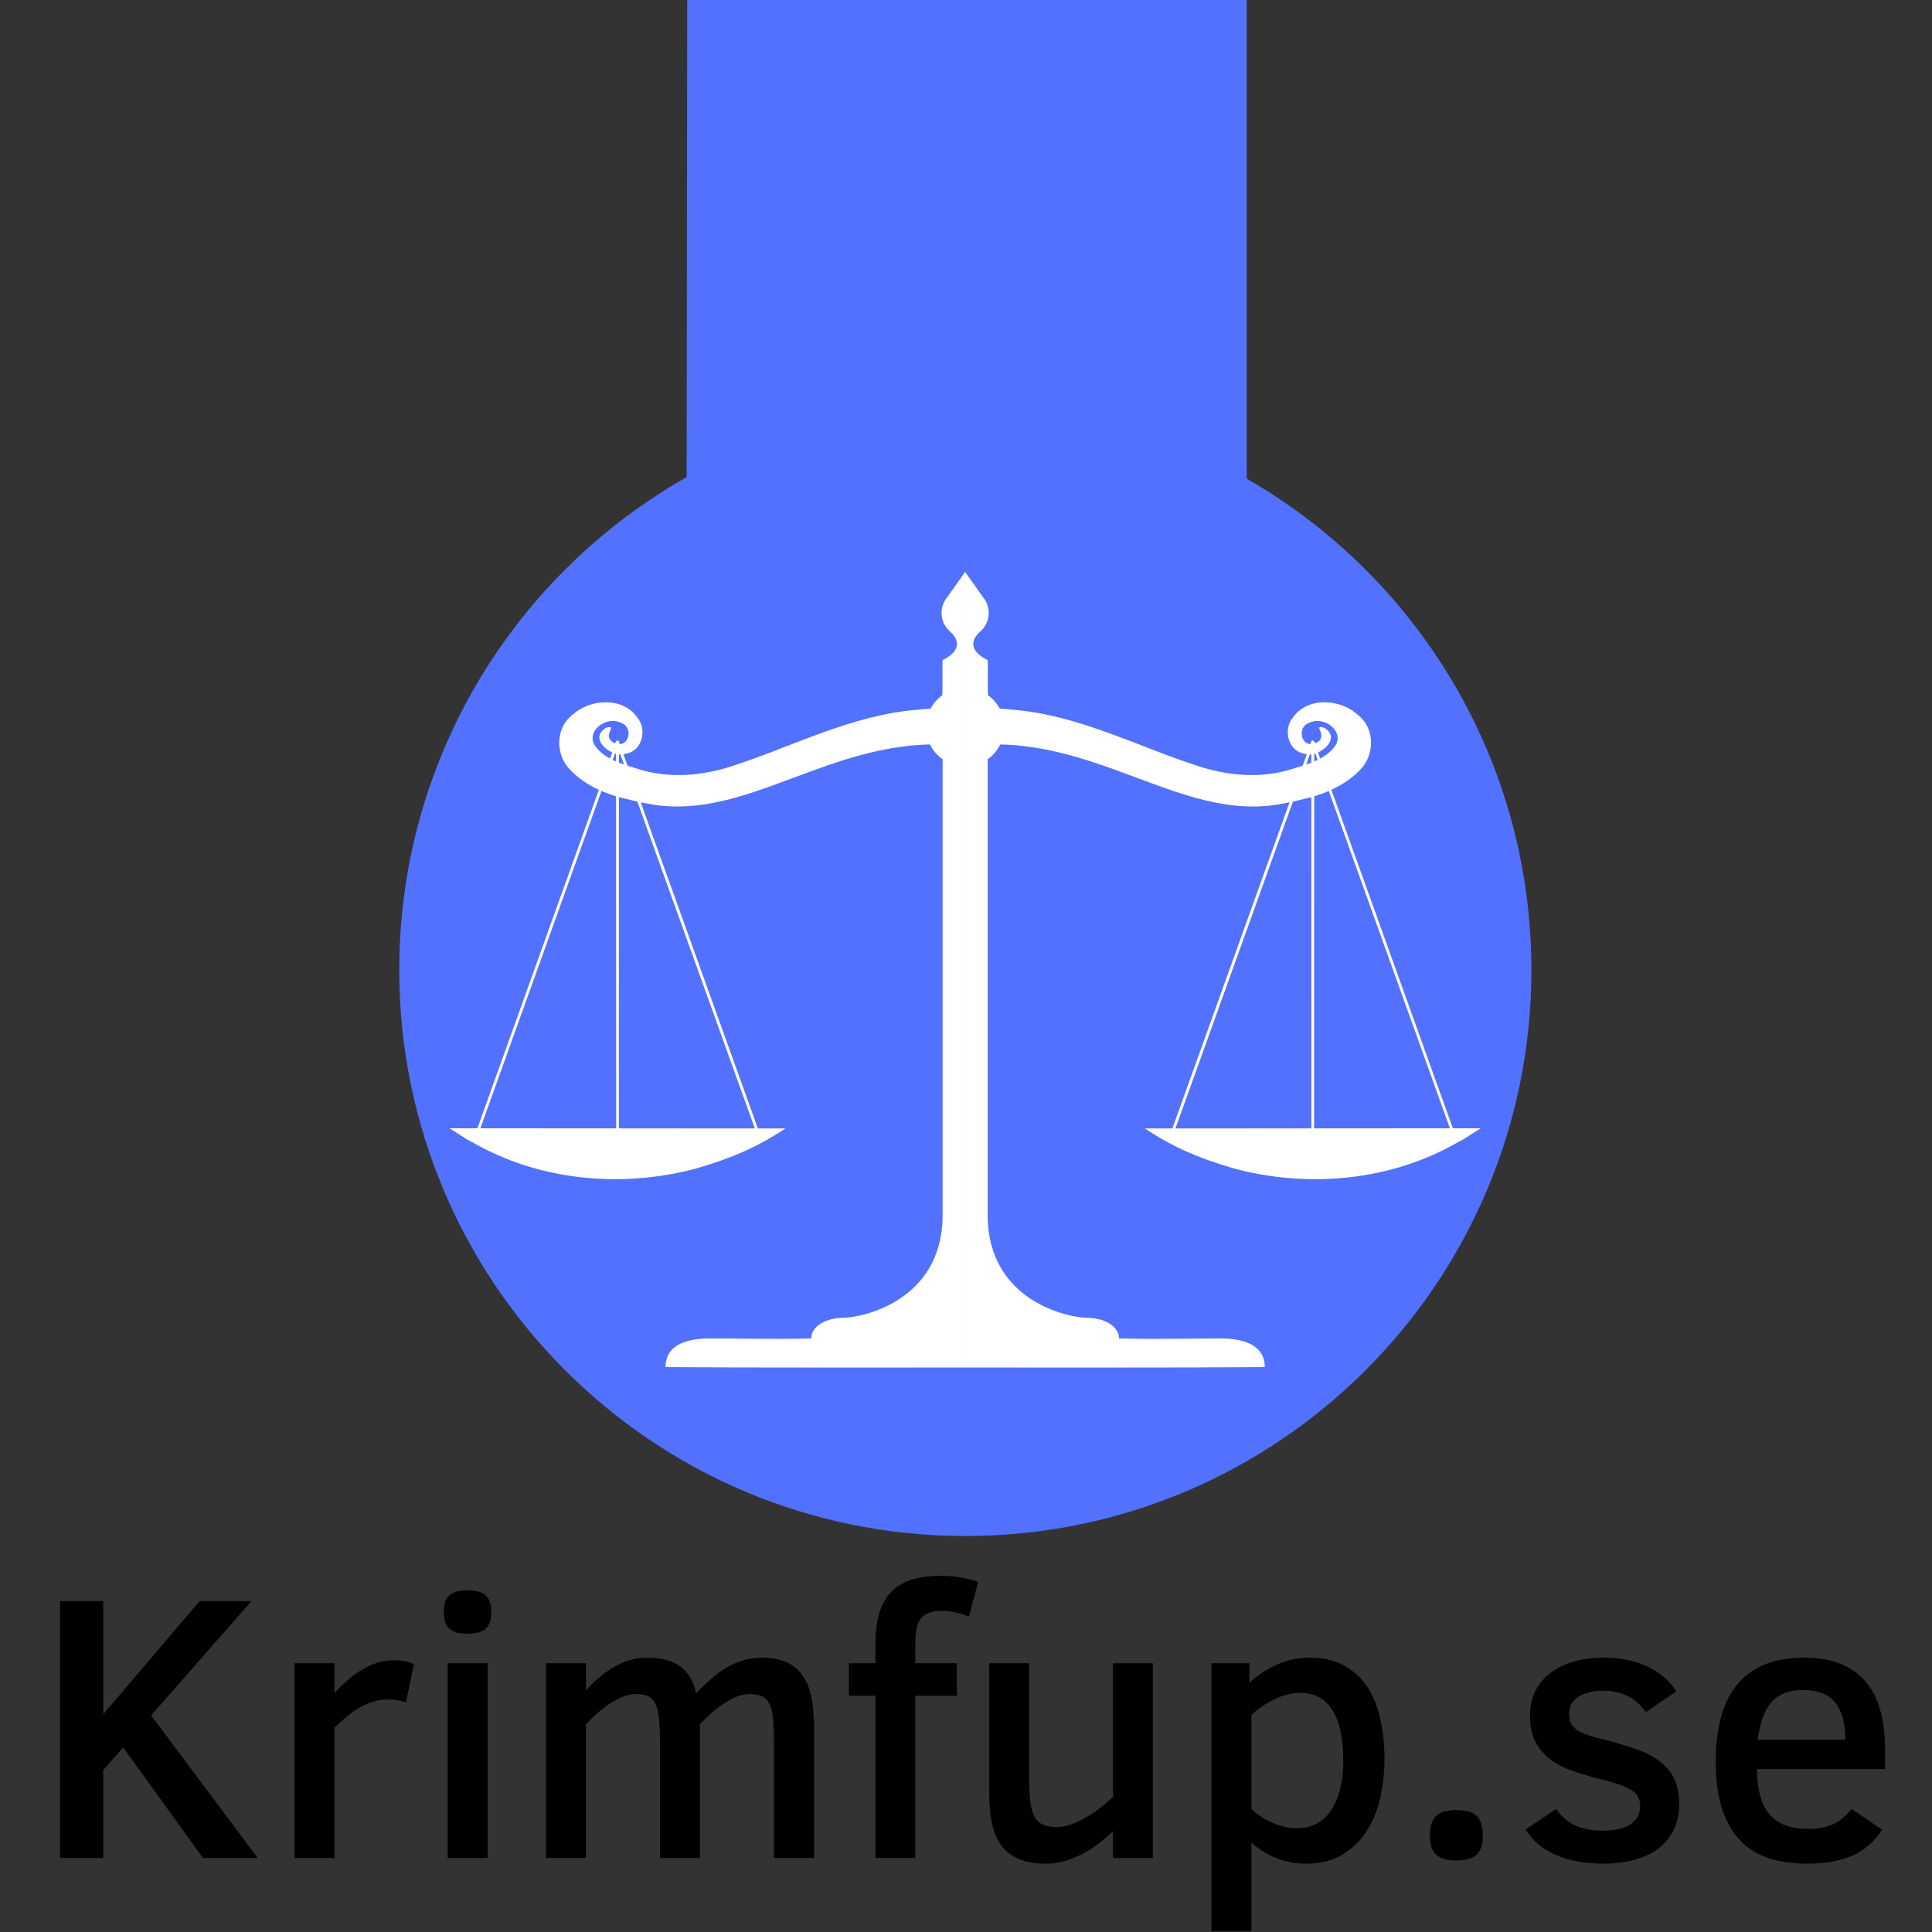
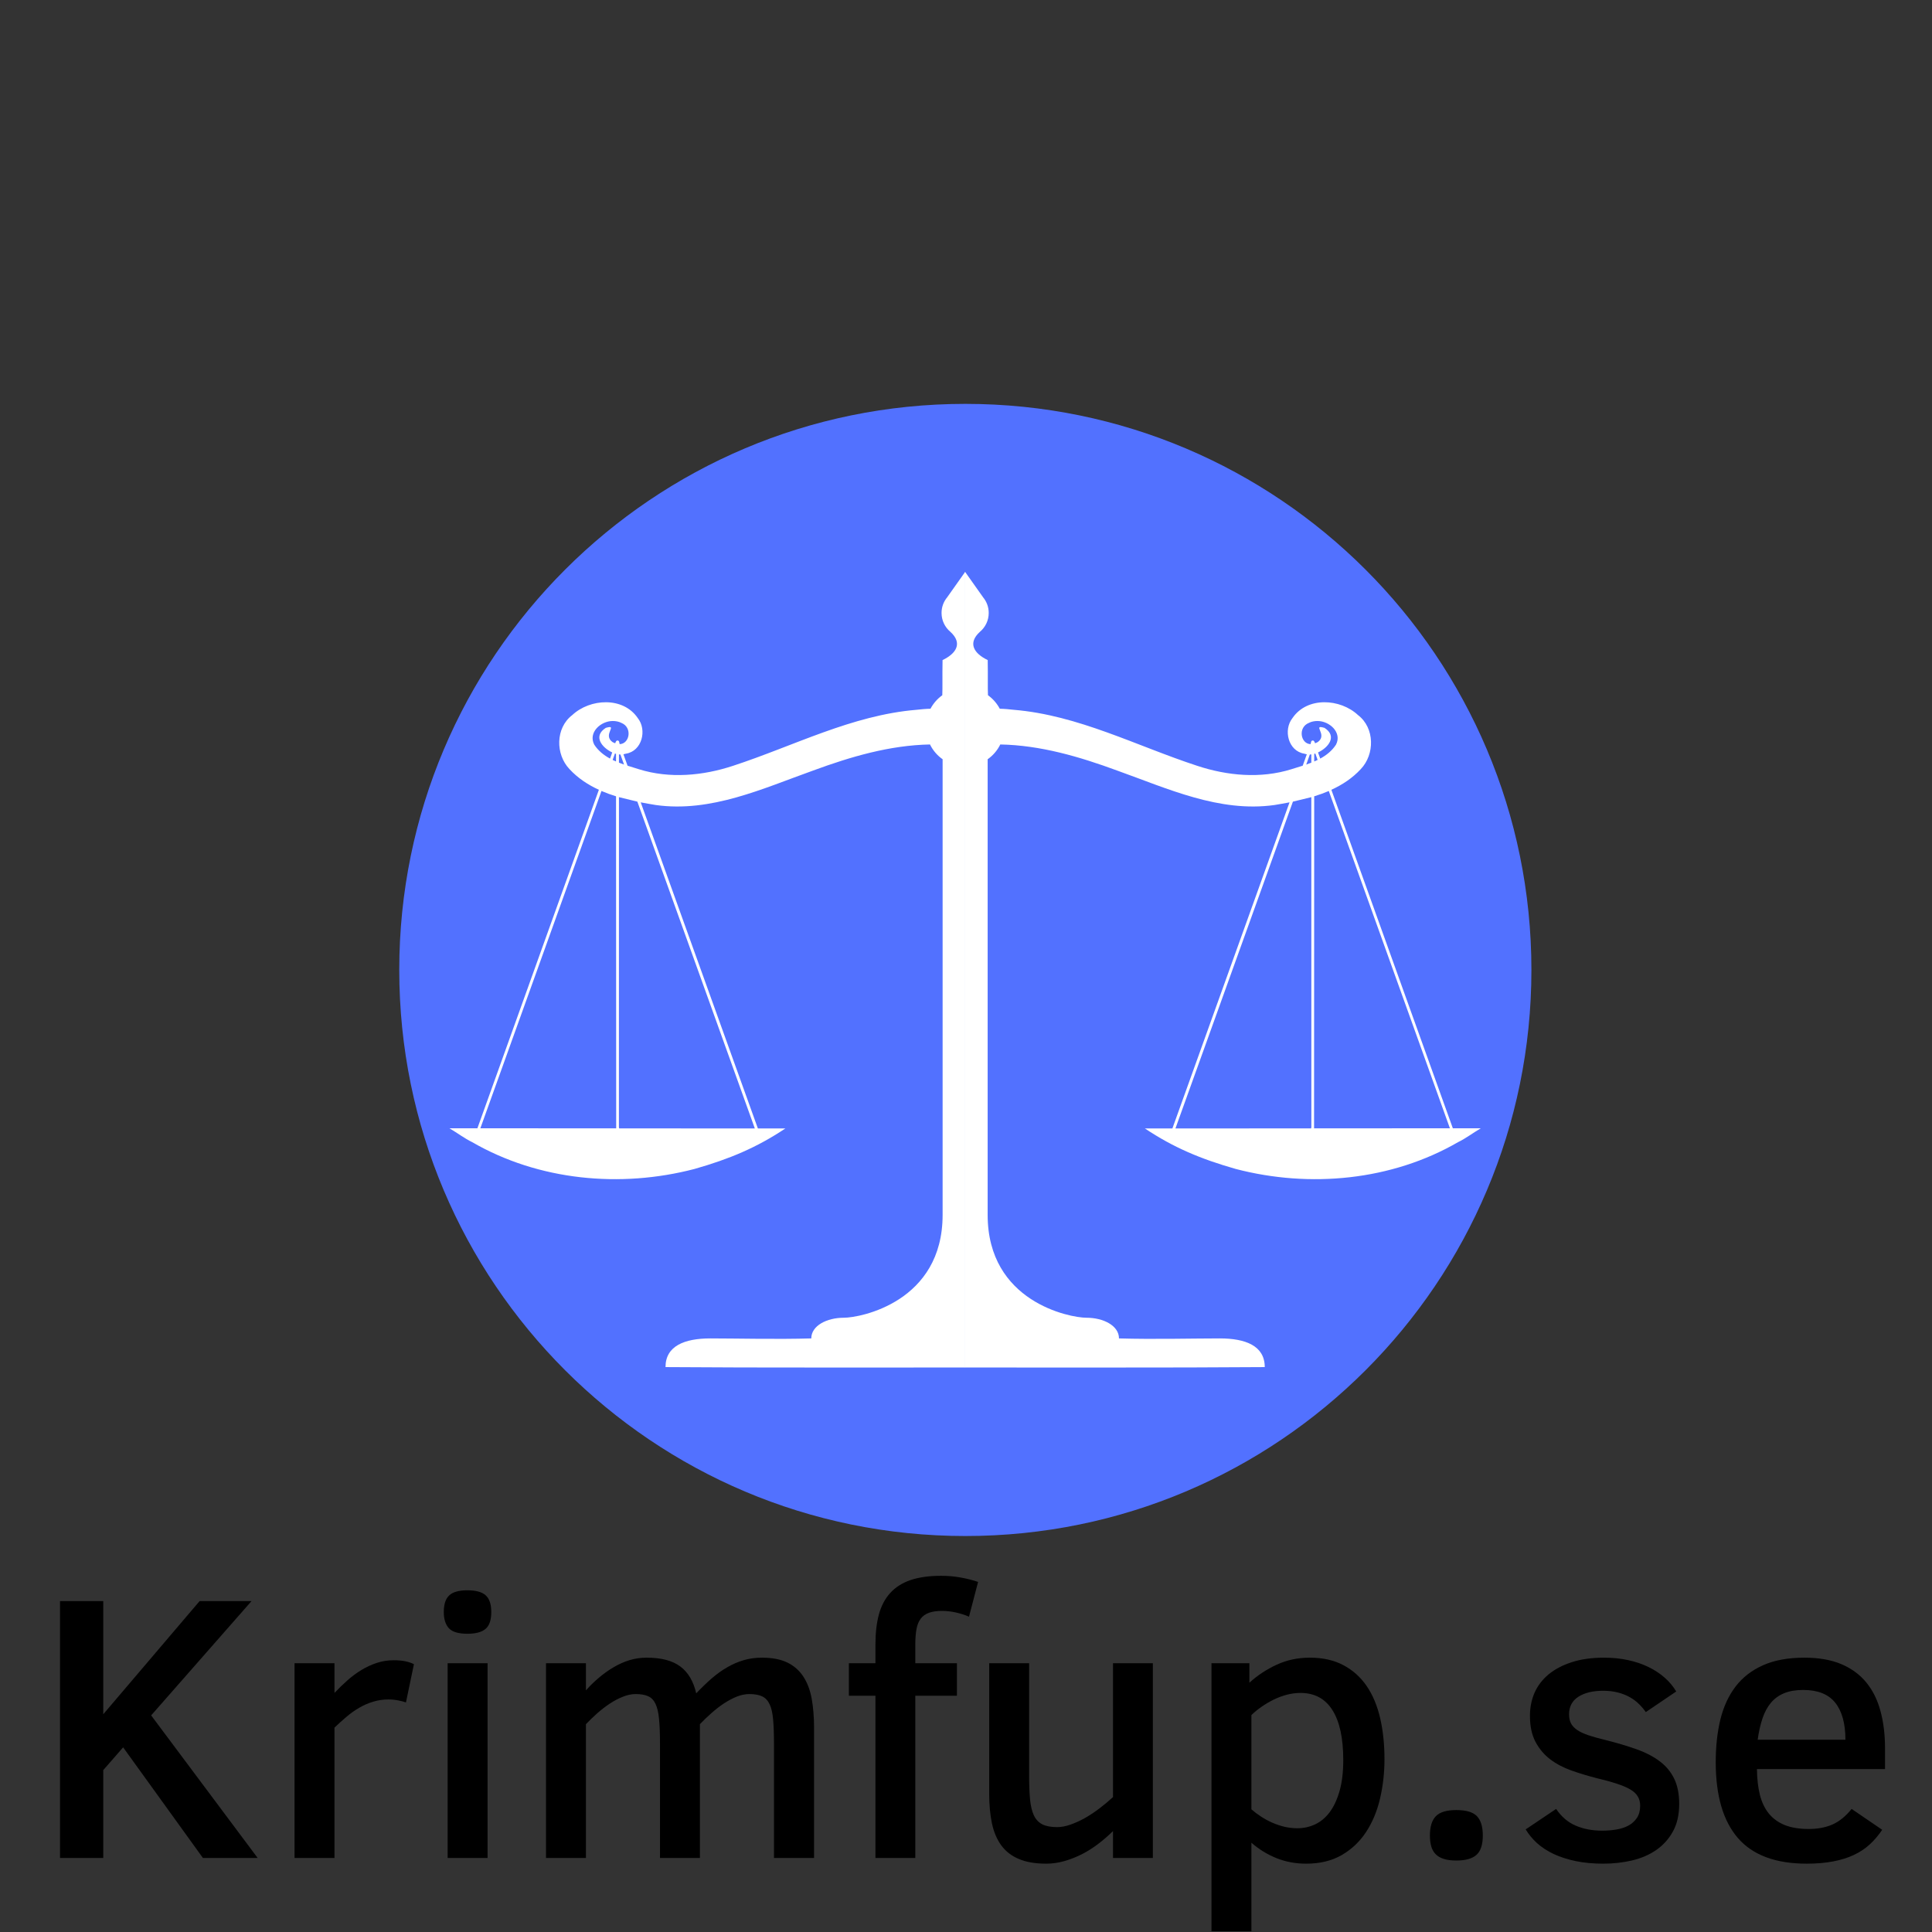
<svg xmlns="http://www.w3.org/2000/svg" width="500" zoomAndPan="magnify" viewBox="0 0 375 375" height="500" preserveAspectRatio="xMidYMid meet" version="1.0">
  <rect x="0" y="0" width="375" height="375" fill="#333333" stroke="none" />
  <defs>
    <g />
    <clipPath id="id1">
      <path d="M 77.496 78.391 L 297.246 78.391 L 297.246 298.141 L 77.496 298.141 Z M 77.496 78.391 " clip-rule="nonzero" />
    </clipPath>
    <clipPath id="id2">
      <path d="M 187 110.988 L 287.457 110.988 L 287.457 265.488 L 187 265.488 Z M 187 110.988 " clip-rule="nonzero" />
    </clipPath>
    <clipPath id="id3">
      <path d="M 87.207 110.988 L 188 110.988 L 188 265.488 L 87.207 265.488 Z M 87.207 110.988 " clip-rule="nonzero" />
    </clipPath>
    <clipPath id="id4">
      <path d="M 133.25 0 L 242 0 L 242 105.504 L 133.25 105.504 Z M 133.25 0 " clip-rule="nonzero" />
    </clipPath>
  </defs>
  <g clip-path="url(#id1)">
    <path fill="#5271ff" d="M 187.371 78.391 C 126.691 78.391 77.496 127.582 77.496 188.266 C 77.496 248.945 126.691 298.141 187.371 298.141 C 248.055 298.141 297.246 248.945 297.246 188.266 C 297.246 127.582 248.055 78.391 187.371 78.391 " fill-opacity="1" fill-rule="nonzero" />
  </g>
  <g clip-path="url(#id2)">
    <path fill="#ffffff" d="M 187.32 110.992 L 190.82 115.938 C 191.5 116.762 191.91 117.816 191.91 118.973 C 191.91 120.441 191.25 121.75 190.207 122.629 C 187.77 124.84 189.047 126.844 191.715 128.121 C 191.773 131.402 191.695 133.543 191.766 134.945 C 192.715 135.629 193.504 136.523 194.055 137.566 C 194.992 137.586 195.922 137.676 196.781 137.773 C 209.32 138.816 220.582 144.785 232.359 148.637 C 238.238 150.578 244.676 151.172 250.652 149.309 C 251.367 149.086 252.109 148.863 252.855 148.621 L 253.652 146.406 C 253.488 146.379 253.32 146.34 253.16 146.285 C 250.047 145.789 249.035 141.688 250.871 139.375 C 253.727 135.18 260.148 135.578 263.59 138.797 C 266.859 141.297 266.867 146.41 264.121 149.289 C 262.496 151.043 260.543 152.324 258.418 153.297 L 281.996 219 L 287.43 218.996 C 285.848 219.93 284.469 220.988 283.012 221.688 C 270.117 229.148 254.262 230.652 239.875 226.898 C 233.043 224.957 227.773 222.734 222.223 219.031 L 227.562 219.027 L 250.297 155.734 C 249.309 155.926 248.32 156.098 247.352 156.258 C 236.668 157.746 226.625 153.059 216.816 149.555 C 209.531 146.875 201.965 144.645 194.145 144.5 L 194.145 144.523 C 193.578 145.664 192.734 146.645 191.703 147.371 L 191.703 235.816 C 191.703 252.672 207.609 255.773 210.887 255.773 C 214.152 255.773 217.195 257.301 217.195 259.785 C 223.867 259.984 231.785 259.785 236.77 259.785 C 241.758 259.785 245.488 261.219 245.488 265.352 C 226.102 265.496 206.703 265.41 187.32 265.434 Z M 255.73 139.945 C 255.195 139.945 254.531 140.051 254.059 140.312 C 251.883 141.172 252.426 144.367 254.379 144.438 C 254.5 144.125 254.414 143.805 254.746 143.738 C 255.055 143.676 255.168 144.043 255.254 144.266 C 255.414 144.195 255.609 144.141 255.781 144.031 C 257.789 142.59 254.562 140.547 257.082 141.277 C 259.621 142.906 257.832 145.105 255.828 146.051 L 256.258 147.242 C 257.473 146.578 258.547 145.719 259.32 144.531 C 260.535 142.176 258.055 139.949 255.73 139.945 Z M 255.305 146.258 L 255.09 146.324 L 255.09 147.801 L 255.75 147.5 Z M 254.527 146.43 L 254.238 146.449 L 253.539 148.402 L 254.527 148.035 Z M 257.918 153.531 C 256.996 153.926 256.051 154.266 255.086 154.562 L 255.059 219.012 L 281.426 219 Z M 254.527 154.727 L 250.953 155.598 L 228.152 219.031 L 254.48 219.02 L 254.535 218.816 Z M 254.527 154.727 " fill-opacity="1" fill-rule="nonzero" />
  </g>
  <g clip-path="url(#id3)">
    <path fill="#ffffff" d="M 187.344 110.992 L 183.844 115.938 C 183.16 116.762 182.754 117.816 182.754 118.973 C 182.754 120.441 183.414 121.75 184.457 122.629 C 186.895 124.84 185.617 126.844 182.949 128.121 C 182.891 131.402 182.965 133.543 182.898 134.945 C 181.945 135.629 181.16 136.523 180.605 137.566 C 179.672 137.586 178.742 137.676 177.883 137.773 C 165.34 138.816 154.078 144.785 142.301 148.637 C 136.422 150.578 129.988 151.172 124.012 149.309 C 123.297 149.086 122.555 148.863 121.809 148.621 L 121.008 146.406 C 121.176 146.379 121.34 146.34 121.504 146.285 C 124.617 145.789 125.629 141.688 123.789 139.375 C 120.938 135.18 114.516 135.578 111.074 138.797 C 107.801 141.297 107.797 146.41 110.543 149.289 C 112.168 151.043 114.121 152.324 116.242 153.297 L 92.664 219 L 87.23 218.996 C 88.812 219.93 90.195 220.988 91.648 221.688 C 104.543 229.148 120.402 230.652 134.789 226.898 C 141.617 224.957 146.891 222.734 152.441 219.031 L 147.102 219.027 L 124.363 155.734 C 125.355 155.926 126.34 156.098 127.312 156.258 C 137.992 157.746 148.039 153.059 157.844 149.555 C 165.133 146.875 172.699 144.645 180.52 144.5 L 180.52 144.523 C 181.086 145.664 181.926 146.645 182.961 147.371 L 182.961 235.816 C 182.961 252.672 167.051 255.773 163.777 255.773 C 160.508 255.773 157.469 257.301 157.469 259.785 C 150.793 259.984 142.879 259.785 137.895 259.785 C 132.906 259.785 129.176 261.219 129.176 265.352 C 148.559 265.496 167.957 265.41 187.344 265.434 Z M 118.934 139.945 C 119.469 139.945 120.129 140.051 120.602 140.312 C 122.781 141.172 122.238 144.367 120.285 144.438 C 120.16 144.125 120.25 143.805 119.918 143.738 C 119.609 143.676 119.496 144.043 119.41 144.266 C 119.25 144.195 119.051 144.141 118.883 144.031 C 116.875 142.59 120.098 140.547 117.582 141.277 C 115.043 142.906 116.832 145.105 118.832 146.051 L 118.406 147.242 C 117.191 146.578 116.113 145.719 115.34 144.531 C 114.129 142.176 116.605 139.949 118.93 139.945 Z M 119.359 146.258 L 119.57 146.324 L 119.57 147.801 L 118.914 147.5 Z M 120.137 146.43 L 120.422 146.449 L 121.125 148.402 L 120.137 148.035 Z M 116.746 153.531 C 117.664 153.926 118.609 154.266 119.574 154.562 L 119.602 219.012 L 93.238 219 Z M 120.137 154.727 L 123.711 155.598 L 146.512 219.031 L 120.184 219.02 L 120.129 218.816 Z M 120.137 154.727 " fill-opacity="1" fill-rule="nonzero" />
  </g>
  <g clip-path="url(#id4)">
-     <path fill="#5271ff" d="M 242 -30.246 L 242 105.457 L 235.223 96.191 L 228.516 105.504 L 228.371 105.504 L 221.641 96.191 L 214.934 105.504 L 214.789 105.504 L 208.082 96.191 L 201.375 105.504 L 201.23 105.504 L 194.523 96.191 L 187.816 105.504 L 187.672 105.504 L 180.941 96.191 L 174.234 105.504 L 174.09 105.504 L 167.383 96.191 L 160.652 105.504 L 160.535 105.504 L 153.805 96.191 L 147.098 105.504 L 146.93 105.504 L 138.734 96.43 L 133.273 105.504 L 133.25 105.504 L 133.297 80.383 L 133.395 -4.547 L 133.441 -30.246 L 242 -30.246 " fill-opacity="1" fill-rule="nonzero" />
-   </g>
+     </g>
  <g fill="#000000" fill-opacity="1">
    <g transform="translate(5.666, 360.628)">
      <g>
        <path d="M 33.719 0 L 18.234 -21.469 L 14.375 -17.047 L 14.375 0 L 5.984 0 L 5.984 -49.859 L 14.375 -49.859 L 14.375 -27.891 L 33.078 -49.859 L 43.156 -49.859 L 23.672 -27.672 L 44.344 0 Z M 33.719 0 " />
      </g>
    </g>
  </g>
  <g fill="#000000" fill-opacity="1">
    <g transform="translate(51.483, 360.628)">
      <g>
        <path d="M 27.312 -30.188 C 26.926 -30.332 26.426 -30.461 25.812 -30.578 C 25.195 -30.703 24.566 -30.766 23.922 -30.766 C 22.867 -30.766 21.875 -30.617 20.938 -30.328 C 20 -30.047 19.102 -29.656 18.25 -29.156 C 17.395 -28.664 16.57 -28.082 15.781 -27.406 C 14.988 -26.738 14.207 -26.035 13.438 -25.297 L 13.438 0 L 5.688 0 L 5.688 -37.797 L 13.438 -37.797 L 13.438 -32.031 C 14.25 -32.895 15.086 -33.707 15.953 -34.469 C 16.816 -35.238 17.723 -35.91 18.672 -36.484 C 19.629 -37.066 20.625 -37.523 21.656 -37.859 C 22.688 -38.203 23.781 -38.375 24.938 -38.375 C 25.82 -38.375 26.582 -38.305 27.219 -38.172 C 27.852 -38.035 28.398 -37.848 28.859 -37.609 Z M 27.312 -30.188 " />
      </g>
    </g>
  </g>
  <g fill="#000000" fill-opacity="1">
    <g transform="translate(81.2, 360.628)">
      <g>
        <path d="M 14.156 -47.734 C 14.156 -46.148 13.773 -45.051 13.016 -44.438 C 12.266 -43.82 11.098 -43.516 9.516 -43.516 C 7.785 -43.516 6.586 -43.875 5.922 -44.594 C 5.266 -45.32 4.938 -46.367 4.938 -47.734 C 4.938 -49.223 5.285 -50.297 5.984 -50.953 C 6.68 -51.617 7.859 -51.953 9.516 -51.953 C 11.172 -51.953 12.359 -51.625 13.078 -50.969 C 13.797 -50.32 14.156 -49.242 14.156 -47.734 Z M 5.688 0 L 5.688 -37.797 L 13.438 -37.797 L 13.438 0 Z M 5.688 0 " />
      </g>
    </g>
  </g>
  <g fill="#000000" fill-opacity="1">
    <g transform="translate(100.291, 360.628)">
      <g>
        <path d="M 49.938 0 L 49.938 -22.266 C 49.938 -24.141 49.879 -25.688 49.766 -26.906 C 49.66 -28.133 49.438 -29.109 49.094 -29.828 C 48.758 -30.547 48.281 -31.055 47.656 -31.359 C 47.031 -31.66 46.191 -31.812 45.141 -31.812 C 44.367 -31.812 43.57 -31.648 42.75 -31.328 C 41.938 -31.004 41.113 -30.57 40.281 -30.031 C 39.457 -29.488 38.645 -28.863 37.844 -28.156 C 37.039 -27.445 36.281 -26.719 35.562 -25.969 L 35.562 0 L 27.812 0 L 27.812 -22.266 C 27.812 -24.18 27.75 -25.758 27.625 -27 C 27.508 -28.238 27.281 -29.211 26.938 -29.922 C 26.602 -30.629 26.129 -31.117 25.516 -31.391 C 24.91 -31.672 24.102 -31.812 23.094 -31.812 C 22.281 -31.812 21.441 -31.633 20.578 -31.281 C 19.711 -30.938 18.859 -30.484 18.016 -29.922 C 17.172 -29.359 16.359 -28.727 15.578 -28.031 C 14.797 -27.332 14.082 -26.645 13.438 -25.969 L 13.438 0 L 5.688 0 L 5.688 -37.797 L 13.438 -37.797 L 13.438 -32.531 C 14.25 -33.445 15.113 -34.285 16.031 -35.047 C 16.945 -35.816 17.891 -36.484 18.859 -37.047 C 19.828 -37.617 20.836 -38.066 21.891 -38.391 C 22.953 -38.711 24.062 -38.875 25.219 -38.875 C 28.07 -38.875 30.254 -38.301 31.766 -37.156 C 33.285 -36.02 34.312 -34.285 34.844 -31.953 C 35.875 -33.035 36.879 -34.004 37.859 -34.859 C 38.848 -35.711 39.852 -36.43 40.875 -37.016 C 41.895 -37.609 42.957 -38.066 44.062 -38.391 C 45.164 -38.711 46.344 -38.875 47.594 -38.875 C 49.602 -38.875 51.254 -38.555 52.547 -37.922 C 53.848 -37.285 54.883 -36.367 55.656 -35.172 C 56.426 -33.984 56.961 -32.551 57.266 -30.875 C 57.566 -29.195 57.719 -27.312 57.719 -25.219 L 57.719 0 Z M 49.938 0 " />
      </g>
    </g>
  </g>
  <g fill="#000000" fill-opacity="1">
    <g transform="translate(163.362, 360.628)">
      <g>
        <path d="M 24.719 -46.828 C 23.945 -47.172 23.102 -47.441 22.188 -47.641 C 21.281 -47.848 20.379 -47.953 19.484 -47.953 C 18.484 -47.953 17.645 -47.832 16.969 -47.594 C 16.289 -47.352 15.754 -46.973 15.359 -46.453 C 14.961 -45.941 14.688 -45.27 14.531 -44.438 C 14.375 -43.602 14.297 -42.613 14.297 -41.469 L 14.297 -37.797 L 22.375 -37.797 L 22.375 -31.484 L 14.297 -31.484 L 14.297 0 L 6.562 0 L 6.562 -31.484 L 1.406 -31.484 L 1.406 -37.797 L 6.562 -37.797 L 6.562 -41.469 C 6.562 -43.676 6.785 -45.613 7.234 -47.281 C 7.691 -48.945 8.426 -50.332 9.438 -51.438 C 10.445 -52.551 11.758 -53.383 13.375 -53.938 C 15 -54.488 16.988 -54.766 19.344 -54.766 C 20.664 -54.766 21.941 -54.648 23.172 -54.422 C 24.41 -54.191 25.516 -53.91 26.484 -53.578 Z M 24.719 -46.828 " />
      </g>
    </g>
  </g>
  <g fill="#000000" fill-opacity="1">
    <g transform="translate(186.596, 360.628)">
      <g>
        <path d="M 29.438 0 L 29.438 -5.219 C 28.594 -4.383 27.672 -3.582 26.672 -2.812 C 25.68 -2.039 24.625 -1.363 23.5 -0.781 C 22.383 -0.207 21.234 0.25 20.047 0.594 C 18.859 0.938 17.664 1.109 16.469 1.109 C 14.352 1.109 12.586 0.805 11.172 0.203 C 9.754 -0.391 8.617 -1.266 7.766 -2.422 C 6.91 -3.586 6.301 -5.02 5.938 -6.719 C 5.582 -8.414 5.406 -10.352 5.406 -12.531 L 5.406 -37.797 L 13.156 -37.797 L 13.156 -16.25 C 13.156 -14.352 13.211 -12.75 13.328 -11.438 C 13.453 -10.125 13.703 -9.066 14.078 -8.266 C 14.461 -7.461 15.016 -6.879 15.734 -6.516 C 16.461 -6.16 17.414 -5.984 18.594 -5.984 C 19.383 -5.984 20.227 -6.141 21.125 -6.453 C 22.031 -6.766 22.957 -7.18 23.906 -7.703 C 24.852 -8.234 25.797 -8.852 26.734 -9.562 C 27.672 -10.27 28.57 -11.02 29.438 -11.812 L 29.438 -37.797 L 37.172 -37.797 L 37.172 0 Z M 29.438 0 " />
      </g>
    </g>
  </g>
  <g fill="#000000" fill-opacity="1">
    <g transform="translate(229.46, 360.628)">
      <g>
        <path d="M 39.266 -19.172 C 39.266 -16.523 38.977 -13.977 38.406 -11.531 C 37.832 -9.082 36.93 -6.922 35.703 -5.047 C 34.473 -3.172 32.895 -1.676 30.969 -0.562 C 29.051 0.551 26.75 1.109 24.062 1.109 C 22.02 1.109 20.109 0.754 18.328 0.047 C 16.555 -0.66 14.926 -1.66 13.438 -2.953 L 13.438 14.234 L 5.688 14.234 L 5.688 -37.797 L 13.047 -37.797 L 13.047 -34.016 C 14.629 -35.453 16.398 -36.617 18.359 -37.516 C 20.316 -38.422 22.457 -38.875 24.781 -38.875 C 27.301 -38.875 29.469 -38.391 31.281 -37.422 C 33.102 -36.461 34.609 -35.117 35.797 -33.391 C 36.984 -31.66 37.859 -29.582 38.422 -27.156 C 38.984 -24.738 39.266 -22.078 39.266 -19.172 Z M 31.266 -19.016 C 31.266 -23.266 30.562 -26.492 29.156 -28.703 C 27.758 -30.922 25.691 -32.031 22.953 -32.031 C 22.086 -32.031 21.211 -31.914 20.328 -31.688 C 19.453 -31.457 18.609 -31.145 17.797 -30.75 C 16.984 -30.352 16.203 -29.895 15.453 -29.375 C 14.711 -28.863 14.039 -28.316 13.438 -27.734 L 13.438 -9.438 C 14.008 -8.938 14.641 -8.461 15.328 -8.016 C 16.016 -7.566 16.738 -7.176 17.5 -6.844 C 18.27 -6.508 19.062 -6.242 19.875 -6.047 C 20.695 -5.859 21.531 -5.766 22.375 -5.766 C 23.57 -5.766 24.711 -6.016 25.797 -6.516 C 26.879 -7.023 27.82 -7.812 28.625 -8.875 C 29.426 -9.945 30.066 -11.316 30.547 -12.984 C 31.023 -14.648 31.266 -16.66 31.266 -19.016 Z M 31.266 -19.016 " />
      </g>
    </g>
  </g>
  <g fill="#000000" fill-opacity="1">
    <g transform="translate(272.468, 360.628)">
      <g>
        <path d="M 15.344 -4.359 C 15.344 -2.578 14.93 -1.32 14.109 -0.594 C 13.297 0.133 11.992 0.5 10.203 0.5 C 9.211 0.5 8.391 0.391 7.734 0.172 C 7.086 -0.035 6.566 -0.344 6.172 -0.75 C 5.773 -1.164 5.492 -1.676 5.328 -2.281 C 5.16 -2.895 5.078 -3.586 5.078 -4.359 C 5.078 -6.066 5.461 -7.316 6.234 -8.109 C 7.004 -8.898 8.328 -9.297 10.203 -9.297 C 12.098 -9.297 13.426 -8.906 14.188 -8.125 C 14.957 -7.344 15.344 -6.086 15.344 -4.359 Z M 15.344 -4.359 " />
      </g>
    </g>
  </g>
  <g fill="#000000" fill-opacity="1">
    <g transform="translate(292.963, 360.628)">
      <g>
        <path d="M 32.969 -10.484 C 32.969 -8.391 32.562 -6.609 31.75 -5.141 C 30.945 -3.68 29.867 -2.484 28.516 -1.547 C 27.16 -0.609 25.594 0.066 23.812 0.484 C 22.031 0.898 20.172 1.109 18.234 1.109 C 16.266 1.109 14.477 0.941 12.875 0.609 C 11.281 0.273 9.859 -0.18 8.609 -0.766 C 7.359 -1.359 6.281 -2.062 5.375 -2.875 C 4.477 -3.695 3.742 -4.586 3.172 -5.547 L 9.078 -9.516 C 10.109 -7.992 11.379 -6.91 12.891 -6.266 C 14.41 -5.617 16.117 -5.297 18.016 -5.297 C 18.953 -5.297 19.863 -5.367 20.75 -5.516 C 21.633 -5.66 22.422 -5.914 23.109 -6.281 C 23.797 -6.656 24.348 -7.156 24.766 -7.781 C 25.18 -8.406 25.391 -9.188 25.391 -10.125 C 25.391 -10.844 25.234 -11.453 24.922 -11.953 C 24.617 -12.461 24.129 -12.914 23.453 -13.312 C 22.773 -13.707 21.898 -14.078 20.828 -14.422 C 19.766 -14.773 18.477 -15.129 16.969 -15.484 C 15.258 -15.922 13.625 -16.414 12.062 -16.969 C 10.508 -17.52 9.133 -18.242 7.938 -19.141 C 6.75 -20.047 5.797 -21.176 5.078 -22.531 C 4.359 -23.883 4 -25.57 4 -27.594 C 4 -29.207 4.297 -30.695 4.891 -32.062 C 5.492 -33.426 6.398 -34.613 7.609 -35.625 C 8.828 -36.633 10.332 -37.426 12.125 -38 C 13.914 -38.582 16 -38.875 18.375 -38.875 C 20.031 -38.875 21.582 -38.719 23.031 -38.406 C 24.488 -38.094 25.812 -37.645 27 -37.062 C 28.188 -36.488 29.234 -35.801 30.141 -35 C 31.055 -34.195 31.805 -33.301 32.391 -32.312 L 26.484 -28.312 C 26.117 -28.844 25.68 -29.359 25.172 -29.859 C 24.672 -30.367 24.078 -30.816 23.391 -31.203 C 22.711 -31.586 21.945 -31.891 21.094 -32.109 C 20.238 -32.336 19.285 -32.453 18.234 -32.453 C 16.211 -32.453 14.598 -32.062 13.391 -31.281 C 12.191 -30.508 11.594 -29.379 11.594 -27.891 C 11.594 -27.191 11.719 -26.598 11.969 -26.109 C 12.227 -25.629 12.641 -25.195 13.203 -24.812 C 13.766 -24.438 14.5 -24.098 15.406 -23.797 C 16.32 -23.492 17.43 -23.188 18.734 -22.875 C 20.922 -22.32 22.895 -21.734 24.656 -21.109 C 26.426 -20.484 27.922 -19.711 29.141 -18.797 C 30.367 -17.891 31.312 -16.77 31.969 -15.438 C 32.633 -14.102 32.969 -12.453 32.969 -10.484 Z M 32.969 -10.484 " />
      </g>
    </g>
  </g>
  <g fill="#000000" fill-opacity="1">
    <g transform="translate(329.272, 360.628)">
      <g>
        <path d="M 11.75 -17.25 C 11.77 -15.352 11.961 -13.676 12.328 -12.219 C 12.703 -10.77 13.285 -9.562 14.078 -8.594 C 14.879 -7.625 15.91 -6.883 17.172 -6.375 C 18.43 -5.875 19.984 -5.625 21.828 -5.625 C 23.555 -5.625 25.086 -5.914 26.422 -6.5 C 27.754 -7.094 28.988 -8.098 30.125 -9.516 L 36.062 -5.469 C 35.344 -4.395 34.535 -3.445 33.641 -2.625 C 32.754 -1.812 31.723 -1.129 30.547 -0.578 C 29.367 -0.023 28.031 0.391 26.531 0.672 C 25.031 0.961 23.32 1.109 21.406 1.109 C 15.375 1.109 10.922 -0.551 8.047 -3.875 C 5.18 -7.195 3.75 -12.102 3.75 -18.594 C 3.75 -21.645 4.051 -24.41 4.656 -26.891 C 5.27 -29.379 6.254 -31.508 7.609 -33.281 C 8.973 -35.062 10.75 -36.438 12.938 -37.406 C 15.125 -38.383 17.801 -38.875 20.969 -38.875 C 23.781 -38.875 26.176 -38.453 28.156 -37.609 C 30.133 -36.766 31.75 -35.57 33 -34.031 C 34.25 -32.5 35.16 -30.648 35.734 -28.484 C 36.316 -26.328 36.609 -23.941 36.609 -21.328 L 36.609 -17.25 Z M 28.922 -22.953 C 28.922 -26.098 28.258 -28.492 26.938 -30.141 C 25.625 -31.785 23.551 -32.609 20.719 -32.609 C 19.27 -32.609 18.035 -32.395 17.016 -31.969 C 15.992 -31.551 15.141 -30.93 14.453 -30.109 C 13.773 -29.297 13.234 -28.289 12.828 -27.094 C 12.422 -25.895 12.109 -24.516 11.891 -22.953 Z M 28.922 -22.953 " />
      </g>
    </g>
  </g>
</svg>